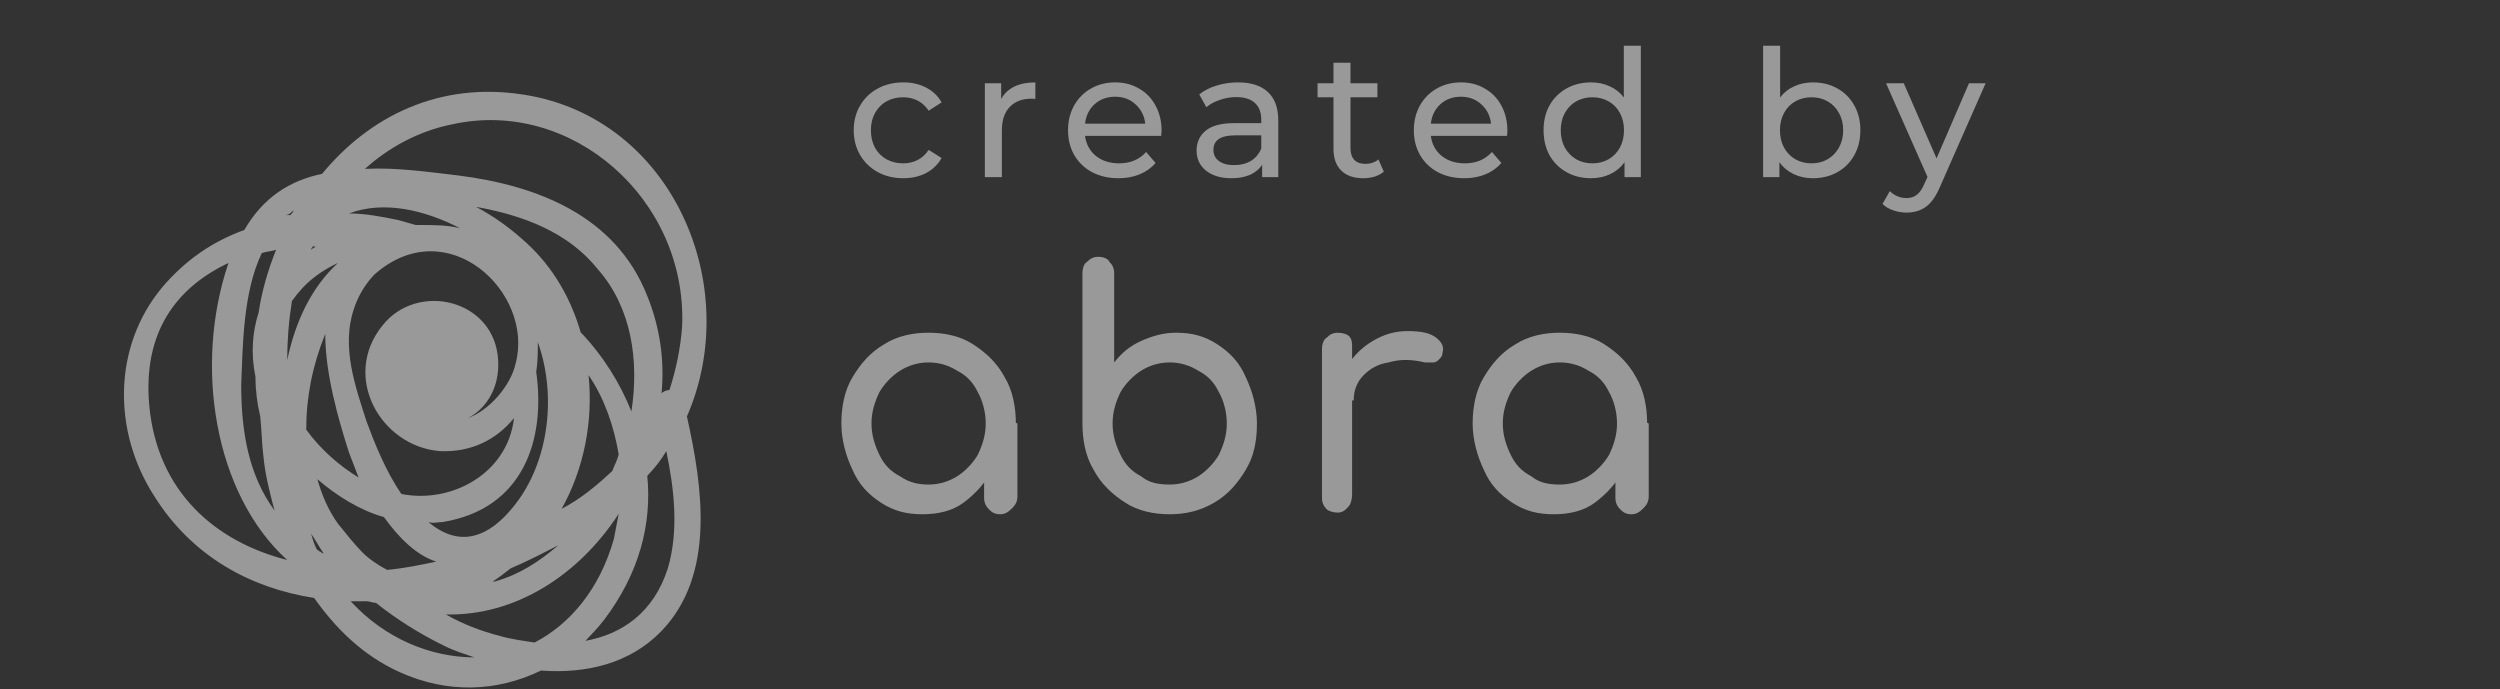
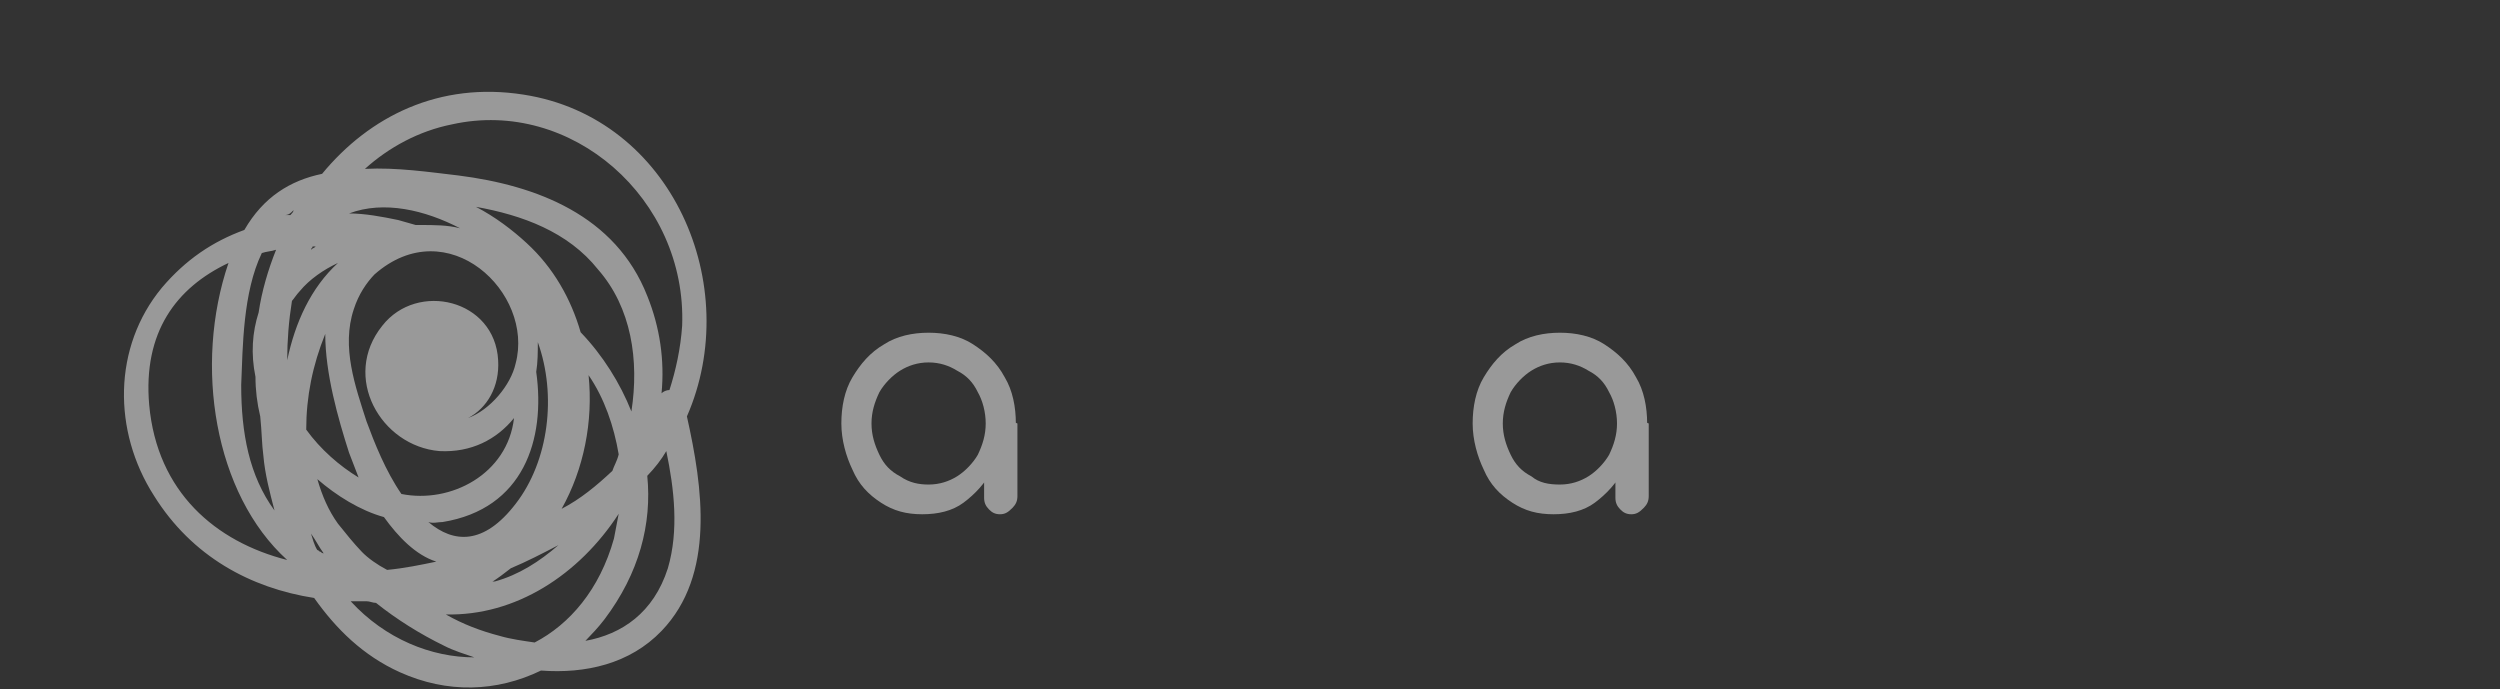
<svg xmlns="http://www.w3.org/2000/svg" width="127" height="35" viewBox="0 0 127 35" fill="none">
  <rect x="0" y="0" width="127" height="35" fill="#333333" stroke="none" />
  <path d="M46.851 26.124C46.045 26.124 45.4 25.956 44.756 25.537C44.111 25.118 43.628 24.615 43.305 23.86C42.983 23.19 42.741 22.352 42.741 21.513C42.741 20.675 42.902 19.837 43.305 19.166C43.708 18.495 44.192 17.908 44.917 17.489C45.561 17.07 46.367 16.902 47.173 16.902C47.979 16.902 48.785 17.07 49.429 17.489C50.074 17.908 50.638 18.411 51.041 19.166C51.444 19.837 51.605 20.675 51.605 21.513H50.96C50.96 22.435 50.799 23.19 50.396 23.86C50.074 24.531 49.51 25.118 48.946 25.537C48.382 25.956 47.656 26.124 46.851 26.124ZM47.173 24.615C47.737 24.615 48.221 24.447 48.623 24.196C49.026 23.944 49.429 23.525 49.671 23.106C49.913 22.603 50.074 22.1 50.074 21.513C50.074 20.926 49.913 20.34 49.671 19.92C49.429 19.417 49.107 19.082 48.623 18.831C48.221 18.579 47.737 18.411 47.173 18.411C46.609 18.411 46.126 18.579 45.723 18.831C45.32 19.082 44.917 19.501 44.675 19.92C44.433 20.423 44.272 20.926 44.272 21.513C44.272 22.1 44.433 22.603 44.675 23.106C44.917 23.609 45.239 23.944 45.723 24.196C46.206 24.531 46.69 24.615 47.173 24.615ZM50.799 26.124C50.557 26.124 50.396 26.04 50.235 25.872C50.074 25.705 49.993 25.537 49.993 25.286V22.687L50.316 20.926L51.685 21.513V25.202C51.685 25.453 51.605 25.621 51.444 25.789C51.202 26.04 51.041 26.124 50.799 26.124Z" fill="white" fill-opacity="0.5" />
-   <path d="M59.42 26.124C58.614 26.124 57.809 25.956 57.164 25.537C56.519 25.118 55.955 24.615 55.552 23.86C55.149 23.19 54.988 22.352 54.988 21.513V13.884C54.988 13.633 55.069 13.381 55.23 13.297C55.391 13.13 55.552 13.046 55.794 13.046C56.036 13.046 56.278 13.13 56.358 13.297C56.519 13.465 56.6 13.633 56.6 13.884V18.411C57.003 17.908 57.406 17.573 57.97 17.321C58.534 17.07 59.098 16.902 59.742 16.902C60.548 16.902 61.193 17.07 61.837 17.489C62.482 17.908 62.966 18.411 63.288 19.166C63.61 19.837 63.852 20.675 63.852 21.513C63.852 22.435 63.691 23.19 63.288 23.86C62.885 24.531 62.401 25.118 61.676 25.537C60.951 25.956 60.226 26.124 59.42 26.124ZM59.42 24.615C59.984 24.615 60.468 24.447 60.87 24.196C61.273 23.944 61.676 23.525 61.918 23.106C62.16 22.603 62.321 22.1 62.321 21.513C62.321 20.926 62.16 20.34 61.918 19.92C61.676 19.417 61.354 19.082 60.87 18.831C60.468 18.579 59.984 18.411 59.42 18.411C58.856 18.411 58.373 18.579 57.97 18.831C57.567 19.082 57.164 19.501 56.922 19.92C56.68 20.423 56.519 20.926 56.519 21.513C56.519 22.1 56.68 22.603 56.922 23.106C57.164 23.609 57.486 23.944 57.97 24.196C58.373 24.531 58.856 24.615 59.42 24.615Z" fill="white" fill-opacity="0.5" />
-   <path d="M67.962 26.04C67.72 26.04 67.479 25.956 67.398 25.872C67.237 25.705 67.156 25.537 67.156 25.286V17.741C67.156 17.489 67.237 17.238 67.398 17.154C67.559 16.986 67.72 16.903 67.962 16.903C68.204 16.903 68.445 16.986 68.526 17.07C68.687 17.238 68.687 17.406 68.687 17.657V25.118C68.687 25.369 68.607 25.621 68.526 25.705C68.445 25.789 68.284 26.04 67.962 26.04ZM67.962 20.34C67.962 19.669 68.123 19.082 68.445 18.579C68.768 18.076 69.171 17.657 69.735 17.322C70.299 16.986 70.863 16.819 71.507 16.819C72.152 16.819 72.635 16.903 72.958 17.154C73.28 17.406 73.361 17.657 73.28 17.909C73.28 18.076 73.2 18.16 73.119 18.244C73.038 18.328 72.958 18.412 72.797 18.412C72.716 18.412 72.555 18.412 72.394 18.412C71.669 18.244 71.105 18.244 70.54 18.412C69.977 18.495 69.574 18.747 69.251 19.082C68.929 19.418 68.768 19.837 68.768 20.34H67.962Z" fill="white" fill-opacity="0.5" />
  <path d="M78.921 26.124C78.115 26.124 77.47 25.956 76.826 25.537C76.181 25.118 75.697 24.615 75.375 23.86C75.053 23.19 74.811 22.352 74.811 21.513C74.811 20.675 74.972 19.837 75.375 19.166C75.778 18.495 76.261 17.908 76.987 17.489C77.631 17.07 78.437 16.902 79.243 16.902C80.049 16.902 80.854 17.07 81.499 17.489C82.144 17.908 82.708 18.411 83.111 19.166C83.513 19.837 83.675 20.675 83.675 21.513H83.03C83.03 22.435 82.869 23.19 82.466 23.86C82.144 24.531 81.58 25.118 81.016 25.537C80.451 25.956 79.726 26.124 78.921 26.124ZM79.243 24.615C79.807 24.615 80.29 24.447 80.693 24.196C81.096 23.944 81.499 23.525 81.741 23.106C81.983 22.603 82.144 22.1 82.144 21.513C82.144 20.926 81.983 20.34 81.741 19.92C81.499 19.417 81.177 19.082 80.693 18.831C80.29 18.579 79.807 18.411 79.243 18.411C78.679 18.411 78.195 18.579 77.792 18.831C77.389 19.082 76.987 19.501 76.745 19.92C76.503 20.423 76.342 20.926 76.342 21.513C76.342 22.1 76.503 22.603 76.745 23.106C76.987 23.609 77.309 23.944 77.792 24.196C78.195 24.531 78.679 24.615 79.243 24.615ZM82.869 26.124C82.627 26.124 82.466 26.04 82.305 25.872C82.144 25.705 82.063 25.537 82.063 25.286V22.687L82.385 20.926L83.755 21.513V25.202C83.755 25.453 83.675 25.621 83.513 25.789C83.272 26.04 83.111 26.124 82.869 26.124Z" fill="white" fill-opacity="0.5" />
-   <path d="M45.889 9.054C45.403 9.054 44.968 8.949 44.584 8.739C44.206 8.529 43.909 8.241 43.693 7.875C43.477 7.503 43.369 7.083 43.369 6.615C43.369 6.147 43.477 5.73 43.693 5.364C43.909 4.992 44.206 4.704 44.584 4.5C44.968 4.29 45.403 4.185 45.889 4.185C46.321 4.185 46.705 4.272 47.041 4.446C47.383 4.62 47.647 4.872 47.833 5.202L47.176 5.625C47.026 5.397 46.84 5.226 46.618 5.112C46.396 4.998 46.15 4.941 45.88 4.941C45.568 4.941 45.286 5.01 45.034 5.148C44.788 5.286 44.593 5.484 44.449 5.742C44.311 5.994 44.242 6.285 44.242 6.615C44.242 6.951 44.311 7.248 44.449 7.506C44.593 7.758 44.788 7.953 45.034 8.091C45.286 8.229 45.568 8.298 45.88 8.298C46.15 8.298 46.396 8.241 46.618 8.127C46.84 8.013 47.026 7.842 47.176 7.614L47.833 8.028C47.647 8.358 47.383 8.613 47.041 8.793C46.705 8.967 46.321 9.054 45.889 9.054ZM50.859 5.031C51.009 4.755 51.231 4.545 51.525 4.401C51.819 4.257 52.176 4.185 52.596 4.185V5.022C52.548 5.016 52.482 5.013 52.398 5.013C51.93 5.013 51.561 5.154 51.291 5.436C51.027 5.712 50.895 6.108 50.895 6.624V9H50.031V4.23H50.859V5.031ZM59.008 6.642C59.008 6.708 59.002 6.795 58.99 6.903H55.12C55.174 7.323 55.357 7.662 55.669 7.92C55.987 8.172 56.38 8.298 56.848 8.298C57.418 8.298 57.877 8.106 58.225 7.722L58.702 8.28C58.486 8.532 58.216 8.724 57.892 8.856C57.574 8.988 57.217 9.054 56.821 9.054C56.317 9.054 55.87 8.952 55.48 8.748C55.09 8.538 54.787 8.247 54.571 7.875C54.361 7.503 54.256 7.083 54.256 6.615C54.256 6.153 54.358 5.736 54.562 5.364C54.772 4.992 55.057 4.704 55.417 4.5C55.783 4.29 56.194 4.185 56.65 4.185C57.106 4.185 57.511 4.29 57.865 4.5C58.225 4.704 58.504 4.992 58.702 5.364C58.906 5.736 59.008 6.162 59.008 6.642ZM56.65 4.914C56.236 4.914 55.888 5.04 55.606 5.292C55.33 5.544 55.168 5.874 55.12 6.282H58.18C58.132 5.88 57.967 5.553 57.685 5.301C57.409 5.043 57.064 4.914 56.65 4.914ZM62.893 4.185C63.553 4.185 64.057 4.347 64.405 4.671C64.759 4.995 64.936 5.478 64.936 6.12V9H64.117V8.37C63.973 8.592 63.766 8.763 63.496 8.883C63.232 8.997 62.917 9.054 62.551 9.054C62.017 9.054 61.588 8.925 61.264 8.667C60.946 8.409 60.787 8.07 60.787 7.65C60.787 7.23 60.94 6.894 61.246 6.642C61.552 6.384 62.038 6.255 62.704 6.255H64.072V6.084C64.072 5.712 63.964 5.427 63.748 5.229C63.532 5.031 63.214 4.932 62.794 4.932C62.512 4.932 62.236 4.98 61.966 5.076C61.696 5.166 61.468 5.289 61.282 5.445L60.922 4.797C61.168 4.599 61.462 4.449 61.804 4.347C62.146 4.239 62.509 4.185 62.893 4.185ZM62.695 8.388C63.025 8.388 63.31 8.316 63.55 8.172C63.79 8.022 63.964 7.812 64.072 7.542V6.876H62.74C62.008 6.876 61.642 7.122 61.642 7.614C61.642 7.854 61.735 8.043 61.921 8.181C62.107 8.319 62.365 8.388 62.695 8.388ZM70.297 8.721C70.171 8.829 70.015 8.913 69.829 8.973C69.643 9.027 69.451 9.054 69.253 9.054C68.773 9.054 68.401 8.925 68.137 8.667C67.873 8.409 67.741 8.04 67.741 7.56V4.941H66.931V4.23H67.741V3.186H68.605V4.23H69.973V4.941H68.605V7.524C68.605 7.782 68.668 7.98 68.794 8.118C68.926 8.256 69.112 8.325 69.352 8.325C69.616 8.325 69.841 8.25 70.027 8.1L70.297 8.721ZM76.575 6.642C76.575 6.708 76.569 6.795 76.556 6.903H72.686C72.74 7.323 72.924 7.662 73.236 7.92C73.553 8.172 73.947 8.298 74.415 8.298C74.984 8.298 75.444 8.106 75.791 7.722L76.269 8.28C76.052 8.532 75.782 8.724 75.459 8.856C75.141 8.988 74.784 9.054 74.388 9.054C73.883 9.054 73.436 8.952 73.046 8.748C72.656 8.538 72.353 8.247 72.138 7.875C71.927 7.503 71.823 7.083 71.823 6.615C71.823 6.153 71.924 5.736 72.129 5.364C72.338 4.992 72.624 4.704 72.984 4.5C73.35 4.29 73.76 4.185 74.216 4.185C74.672 4.185 75.078 4.29 75.431 4.5C75.791 4.704 76.07 4.992 76.269 5.364C76.472 5.736 76.575 6.162 76.575 6.642ZM74.216 4.914C73.802 4.914 73.454 5.04 73.172 5.292C72.897 5.544 72.734 5.874 72.686 6.282H75.746C75.698 5.88 75.534 5.553 75.251 5.301C74.975 5.043 74.63 4.914 74.216 4.914ZM83.354 2.322V9H82.526V8.244C82.334 8.508 82.091 8.709 81.797 8.847C81.503 8.985 81.179 9.054 80.825 9.054C80.363 9.054 79.949 8.952 79.583 8.748C79.217 8.544 78.929 8.259 78.719 7.893C78.515 7.521 78.413 7.095 78.413 6.615C78.413 6.135 78.515 5.712 78.719 5.346C78.929 4.98 79.217 4.695 79.583 4.491C79.949 4.287 80.363 4.185 80.825 4.185C81.167 4.185 81.482 4.251 81.77 4.383C82.058 4.509 82.298 4.698 82.49 4.95V2.322H83.354ZM80.897 8.298C81.197 8.298 81.47 8.229 81.716 8.091C81.962 7.947 82.154 7.749 82.292 7.497C82.43 7.239 82.499 6.945 82.499 6.615C82.499 6.285 82.43 5.994 82.292 5.742C82.154 5.484 81.962 5.286 81.716 5.148C81.47 5.01 81.197 4.941 80.897 4.941C80.591 4.941 80.315 5.01 80.069 5.148C79.829 5.286 79.637 5.484 79.493 5.742C79.355 5.994 79.286 6.285 79.286 6.615C79.286 6.945 79.355 7.239 79.493 7.497C79.637 7.749 79.829 7.947 80.069 8.091C80.315 8.229 80.591 8.298 80.897 8.298ZM92.095 4.185C92.557 4.185 92.971 4.287 93.337 4.491C93.703 4.695 93.988 4.98 94.192 5.346C94.402 5.712 94.507 6.135 94.507 6.615C94.507 7.095 94.402 7.521 94.192 7.893C93.988 8.259 93.703 8.544 93.337 8.748C92.971 8.952 92.557 9.054 92.095 9.054C91.741 9.054 91.417 8.985 91.123 8.847C90.829 8.709 90.586 8.508 90.394 8.244V9H89.566V2.322H90.43V4.95C90.622 4.698 90.862 4.509 91.15 4.383C91.438 4.251 91.753 4.185 92.095 4.185ZM92.023 8.298C92.329 8.298 92.602 8.229 92.842 8.091C93.088 7.947 93.28 7.749 93.418 7.497C93.562 7.239 93.634 6.945 93.634 6.615C93.634 6.285 93.562 5.994 93.418 5.742C93.28 5.484 93.088 5.286 92.842 5.148C92.602 5.01 92.329 4.941 92.023 4.941C91.723 4.941 91.45 5.01 91.204 5.148C90.958 5.286 90.766 5.484 90.628 5.742C90.49 5.994 90.421 6.285 90.421 6.615C90.421 6.945 90.49 7.239 90.628 7.497C90.766 7.749 90.958 7.947 91.204 8.091C91.45 8.229 91.723 8.298 92.023 8.298ZM100.87 4.23L98.557 9.477C98.353 9.963 98.113 10.305 97.837 10.503C97.567 10.701 97.24 10.8 96.856 10.8C96.622 10.8 96.394 10.761 96.172 10.683C95.956 10.611 95.776 10.503 95.632 10.359L96.001 9.711C96.247 9.945 96.532 10.062 96.856 10.062C97.066 10.062 97.24 10.005 97.378 9.891C97.522 9.783 97.651 9.594 97.765 9.324L97.918 8.991L95.812 4.23H96.712L98.377 8.046L100.024 4.23H100.87Z" fill="white" fill-opacity="0.5" />
-   <path d="M26.596 4.807C22.325 4.136 18.78 5.897 16.362 8.831C14.751 9.166 13.381 10.004 12.414 11.681C10.803 12.268 9.433 13.19 8.224 14.615C5.726 17.633 5.726 21.909 7.821 25.178C9.755 28.28 12.736 29.873 15.959 30.376C17.087 31.968 18.457 33.31 20.311 34.148C22.728 35.238 25.226 35.154 27.482 34.064C29.738 34.232 31.994 33.729 33.606 32.052C36.346 29.202 35.701 24.759 34.895 21.154C37.796 14.531 34.17 5.98 26.596 4.807ZM22.97 6.316C29.013 4.974 34.895 10.088 34.654 16.543C34.573 17.717 34.331 18.807 34.009 19.813C33.848 19.813 33.687 19.897 33.606 19.98C33.767 18.304 33.525 16.627 32.881 15.034C31.269 10.927 27.24 9.418 23.292 8.915C21.842 8.747 20.149 8.495 18.538 8.579C19.747 7.489 21.278 6.651 22.97 6.316ZM27.16 32.639C26.596 32.555 25.951 32.471 25.387 32.304C24.42 32.052 23.534 31.717 22.647 31.214C26.193 31.298 29.416 29.202 31.43 26.1C31.35 26.519 31.269 26.939 31.189 27.358C30.463 29.956 28.932 31.717 27.16 32.639ZM13.3 12.855C13.542 12.771 13.784 12.771 14.026 12.687C13.623 13.693 13.3 14.783 13.139 15.873C12.817 16.879 12.736 17.968 12.978 19.142C12.978 19.813 13.059 20.483 13.22 21.154C13.3 21.909 13.3 22.579 13.381 23.166C13.461 24.088 13.703 25.01 13.945 25.933C12.656 24.172 12.253 21.992 12.253 19.561C12.333 17.633 12.333 14.867 13.3 12.855ZM16.121 27.945C15.959 27.693 15.879 27.358 15.798 27.106C16.04 27.442 16.201 27.777 16.443 28.112C16.362 28.112 16.282 28.028 16.282 28.028C16.201 28.028 16.201 27.945 16.121 27.945ZM31.108 23.921C30.302 24.675 29.497 25.346 28.53 25.849C29.658 23.837 30.141 21.406 29.899 19.058C30.705 20.232 31.189 21.657 31.43 23.082C31.35 23.418 31.189 23.669 31.108 23.921ZM18.377 28.028C17.974 27.609 17.571 27.106 17.168 26.603C16.685 25.933 16.362 25.178 16.121 24.34C17.087 25.178 18.296 25.933 19.505 26.268C20.23 27.274 21.116 28.196 22.164 28.531C21.358 28.699 20.552 28.867 19.666 28.951C19.183 28.699 18.699 28.364 18.377 28.028ZM15.234 14.783C15.718 14.196 16.443 13.693 17.168 13.358C15.798 14.615 14.992 16.376 14.59 18.304C14.59 17.298 14.67 16.292 14.831 15.286C14.912 15.202 15.073 14.95 15.234 14.783ZM20.391 25.094C19.585 23.921 19.021 22.495 18.619 21.406C18.055 19.645 17.329 17.633 17.974 15.705C18.216 14.95 18.619 14.364 19.021 13.944C22.728 10.675 27.16 14.867 26.193 18.471C25.951 19.561 24.904 20.819 23.776 21.238C24.742 20.735 25.387 19.645 25.306 18.304C25.145 15.202 21.197 14.28 19.424 16.543C17.329 19.142 19.344 22.663 22.325 22.915C23.937 22.998 25.226 22.328 26.112 21.238C25.79 24.088 22.889 25.597 20.391 25.094ZM16.523 16.962C16.523 18.974 17.168 21.238 17.732 22.998C17.893 23.418 18.055 23.837 18.216 24.256C17.249 23.669 16.282 22.831 15.556 21.825C15.556 20.148 15.879 18.555 16.523 16.962ZM22.486 26.519C26.596 25.849 27.724 22.328 27.24 18.891C27.321 18.388 27.321 17.885 27.321 17.382C28.288 20.064 27.885 23.418 26.193 25.597C24.581 27.693 23.05 27.609 21.761 26.519C22.003 26.603 22.244 26.519 22.486 26.519ZM16.04 12.519C15.959 12.603 15.879 12.603 15.798 12.687C15.798 12.603 15.879 12.603 15.879 12.519C15.879 12.519 15.959 12.519 16.04 12.519ZM21.278 11.43C21.197 11.43 21.197 11.43 21.116 11.43C20.794 11.346 20.552 11.262 20.23 11.178C19.424 11.01 18.538 10.843 17.732 10.843C19.505 10.172 21.6 10.675 23.373 11.597C22.728 11.43 22.083 11.43 21.278 11.43ZM25.951 28.867C26.757 28.531 27.563 28.112 28.368 27.693C27.401 28.531 26.354 29.202 25.145 29.537C25.065 29.537 24.984 29.537 24.904 29.621C25.306 29.37 25.629 29.118 25.951 28.867ZM32.075 20.903C31.511 19.477 30.625 18.052 29.497 16.879C29.013 15.202 28.127 13.609 26.757 12.352C26.032 11.681 25.145 11.01 24.178 10.507C26.515 10.927 28.852 11.765 30.383 13.693C32.075 15.621 32.478 18.304 32.075 20.903ZM33.364 20.903C33.364 20.903 33.445 20.903 33.364 20.903C33.364 20.986 33.364 20.986 33.364 20.986V20.903ZM14.912 10.675C14.992 10.675 14.992 10.675 14.912 10.675C14.912 10.759 14.831 10.843 14.751 10.927C14.67 10.927 14.59 10.927 14.428 10.927C14.67 10.927 14.751 10.843 14.912 10.675ZM7.579 20.567C7.257 16.879 8.949 14.615 11.608 13.358C9.836 18.555 10.883 25.094 14.59 28.448C10.964 27.525 7.982 25.01 7.579 20.567ZM17.813 30.543C18.055 30.543 18.377 30.543 18.619 30.543C18.78 30.543 18.941 30.627 19.102 30.627C20.149 31.465 21.358 32.22 22.567 32.807C23.05 33.058 23.614 33.226 24.098 33.394C21.922 33.394 19.585 32.471 17.813 30.543ZM33.928 28.867C33.203 31.13 31.591 32.22 29.738 32.555C30.061 32.22 30.383 31.885 30.705 31.465C32.478 29.118 33.123 26.603 32.881 24.172C33.284 23.753 33.606 23.334 33.848 22.915C34.251 24.843 34.492 26.939 33.928 28.867Z" fill="white" fill-opacity="0.5" />
+   <path d="M26.596 4.807C22.325 4.136 18.78 5.897 16.362 8.831C14.751 9.166 13.381 10.004 12.414 11.681C10.803 12.268 9.433 13.19 8.224 14.615C5.726 17.633 5.726 21.909 7.821 25.178C9.755 28.28 12.736 29.873 15.959 30.376C17.087 31.968 18.457 33.31 20.311 34.148C22.728 35.238 25.226 35.154 27.482 34.064C29.738 34.232 31.994 33.729 33.606 32.052C36.346 29.202 35.701 24.759 34.895 21.154C37.796 14.531 34.17 5.98 26.596 4.807ZM22.97 6.316C29.013 4.974 34.895 10.088 34.654 16.543C34.573 17.717 34.331 18.807 34.009 19.813C33.848 19.813 33.687 19.897 33.606 19.98C33.767 18.304 33.525 16.627 32.881 15.034C31.269 10.927 27.24 9.418 23.292 8.915C21.842 8.747 20.149 8.495 18.538 8.579C19.747 7.489 21.278 6.651 22.97 6.316ZM27.16 32.639C26.596 32.555 25.951 32.471 25.387 32.304C24.42 32.052 23.534 31.717 22.647 31.214C26.193 31.298 29.416 29.202 31.43 26.1C31.35 26.519 31.269 26.939 31.189 27.358C30.463 29.956 28.932 31.717 27.16 32.639ZM13.3 12.855C13.542 12.771 13.784 12.771 14.026 12.687C13.623 13.693 13.3 14.783 13.139 15.873C12.817 16.879 12.736 17.968 12.978 19.142C12.978 19.813 13.059 20.483 13.22 21.154C13.3 21.909 13.3 22.579 13.381 23.166C13.461 24.088 13.703 25.01 13.945 25.933C12.656 24.172 12.253 21.992 12.253 19.561C12.333 17.633 12.333 14.867 13.3 12.855ZM16.121 27.945C15.959 27.693 15.879 27.358 15.798 27.106C16.04 27.442 16.201 27.777 16.443 28.112C16.362 28.112 16.282 28.028 16.282 28.028C16.201 28.028 16.201 27.945 16.121 27.945ZM31.108 23.921C30.302 24.675 29.497 25.346 28.53 25.849C29.658 23.837 30.141 21.406 29.899 19.058C30.705 20.232 31.189 21.657 31.43 23.082C31.35 23.418 31.189 23.669 31.108 23.921ZM18.377 28.028C17.974 27.609 17.571 27.106 17.168 26.603C16.685 25.933 16.362 25.178 16.121 24.34C17.087 25.178 18.296 25.933 19.505 26.268C20.23 27.274 21.116 28.196 22.164 28.531C21.358 28.699 20.552 28.867 19.666 28.951C19.183 28.699 18.699 28.364 18.377 28.028ZM15.234 14.783C15.718 14.196 16.443 13.693 17.168 13.358C15.798 14.615 14.992 16.376 14.59 18.304C14.59 17.298 14.67 16.292 14.831 15.286C14.912 15.202 15.073 14.95 15.234 14.783ZM20.391 25.094C19.585 23.921 19.021 22.495 18.619 21.406C18.055 19.645 17.329 17.633 17.974 15.705C18.216 14.95 18.619 14.364 19.021 13.944C22.728 10.675 27.16 14.867 26.193 18.471C25.951 19.561 24.904 20.819 23.776 21.238C24.742 20.735 25.387 19.645 25.306 18.304C25.145 15.202 21.197 14.28 19.424 16.543C17.329 19.142 19.344 22.663 22.325 22.915C23.937 22.998 25.226 22.328 26.112 21.238C25.79 24.088 22.889 25.597 20.391 25.094ZM16.523 16.962C16.523 18.974 17.168 21.238 17.732 22.998C17.893 23.418 18.055 23.837 18.216 24.256C17.249 23.669 16.282 22.831 15.556 21.825C15.556 20.148 15.879 18.555 16.523 16.962ZM22.486 26.519C26.596 25.849 27.724 22.328 27.24 18.891C27.321 18.388 27.321 17.885 27.321 17.382C28.288 20.064 27.885 23.418 26.193 25.597C24.581 27.693 23.05 27.609 21.761 26.519C22.003 26.603 22.244 26.519 22.486 26.519M16.04 12.519C15.959 12.603 15.879 12.603 15.798 12.687C15.798 12.603 15.879 12.603 15.879 12.519C15.879 12.519 15.959 12.519 16.04 12.519ZM21.278 11.43C21.197 11.43 21.197 11.43 21.116 11.43C20.794 11.346 20.552 11.262 20.23 11.178C19.424 11.01 18.538 10.843 17.732 10.843C19.505 10.172 21.6 10.675 23.373 11.597C22.728 11.43 22.083 11.43 21.278 11.43ZM25.951 28.867C26.757 28.531 27.563 28.112 28.368 27.693C27.401 28.531 26.354 29.202 25.145 29.537C25.065 29.537 24.984 29.537 24.904 29.621C25.306 29.37 25.629 29.118 25.951 28.867ZM32.075 20.903C31.511 19.477 30.625 18.052 29.497 16.879C29.013 15.202 28.127 13.609 26.757 12.352C26.032 11.681 25.145 11.01 24.178 10.507C26.515 10.927 28.852 11.765 30.383 13.693C32.075 15.621 32.478 18.304 32.075 20.903ZM33.364 20.903C33.364 20.903 33.445 20.903 33.364 20.903C33.364 20.986 33.364 20.986 33.364 20.986V20.903ZM14.912 10.675C14.992 10.675 14.992 10.675 14.912 10.675C14.912 10.759 14.831 10.843 14.751 10.927C14.67 10.927 14.59 10.927 14.428 10.927C14.67 10.927 14.751 10.843 14.912 10.675ZM7.579 20.567C7.257 16.879 8.949 14.615 11.608 13.358C9.836 18.555 10.883 25.094 14.59 28.448C10.964 27.525 7.982 25.01 7.579 20.567ZM17.813 30.543C18.055 30.543 18.377 30.543 18.619 30.543C18.78 30.543 18.941 30.627 19.102 30.627C20.149 31.465 21.358 32.22 22.567 32.807C23.05 33.058 23.614 33.226 24.098 33.394C21.922 33.394 19.585 32.471 17.813 30.543ZM33.928 28.867C33.203 31.13 31.591 32.22 29.738 32.555C30.061 32.22 30.383 31.885 30.705 31.465C32.478 29.118 33.123 26.603 32.881 24.172C33.284 23.753 33.606 23.334 33.848 22.915C34.251 24.843 34.492 26.939 33.928 28.867Z" fill="white" fill-opacity="0.5" />
</svg>